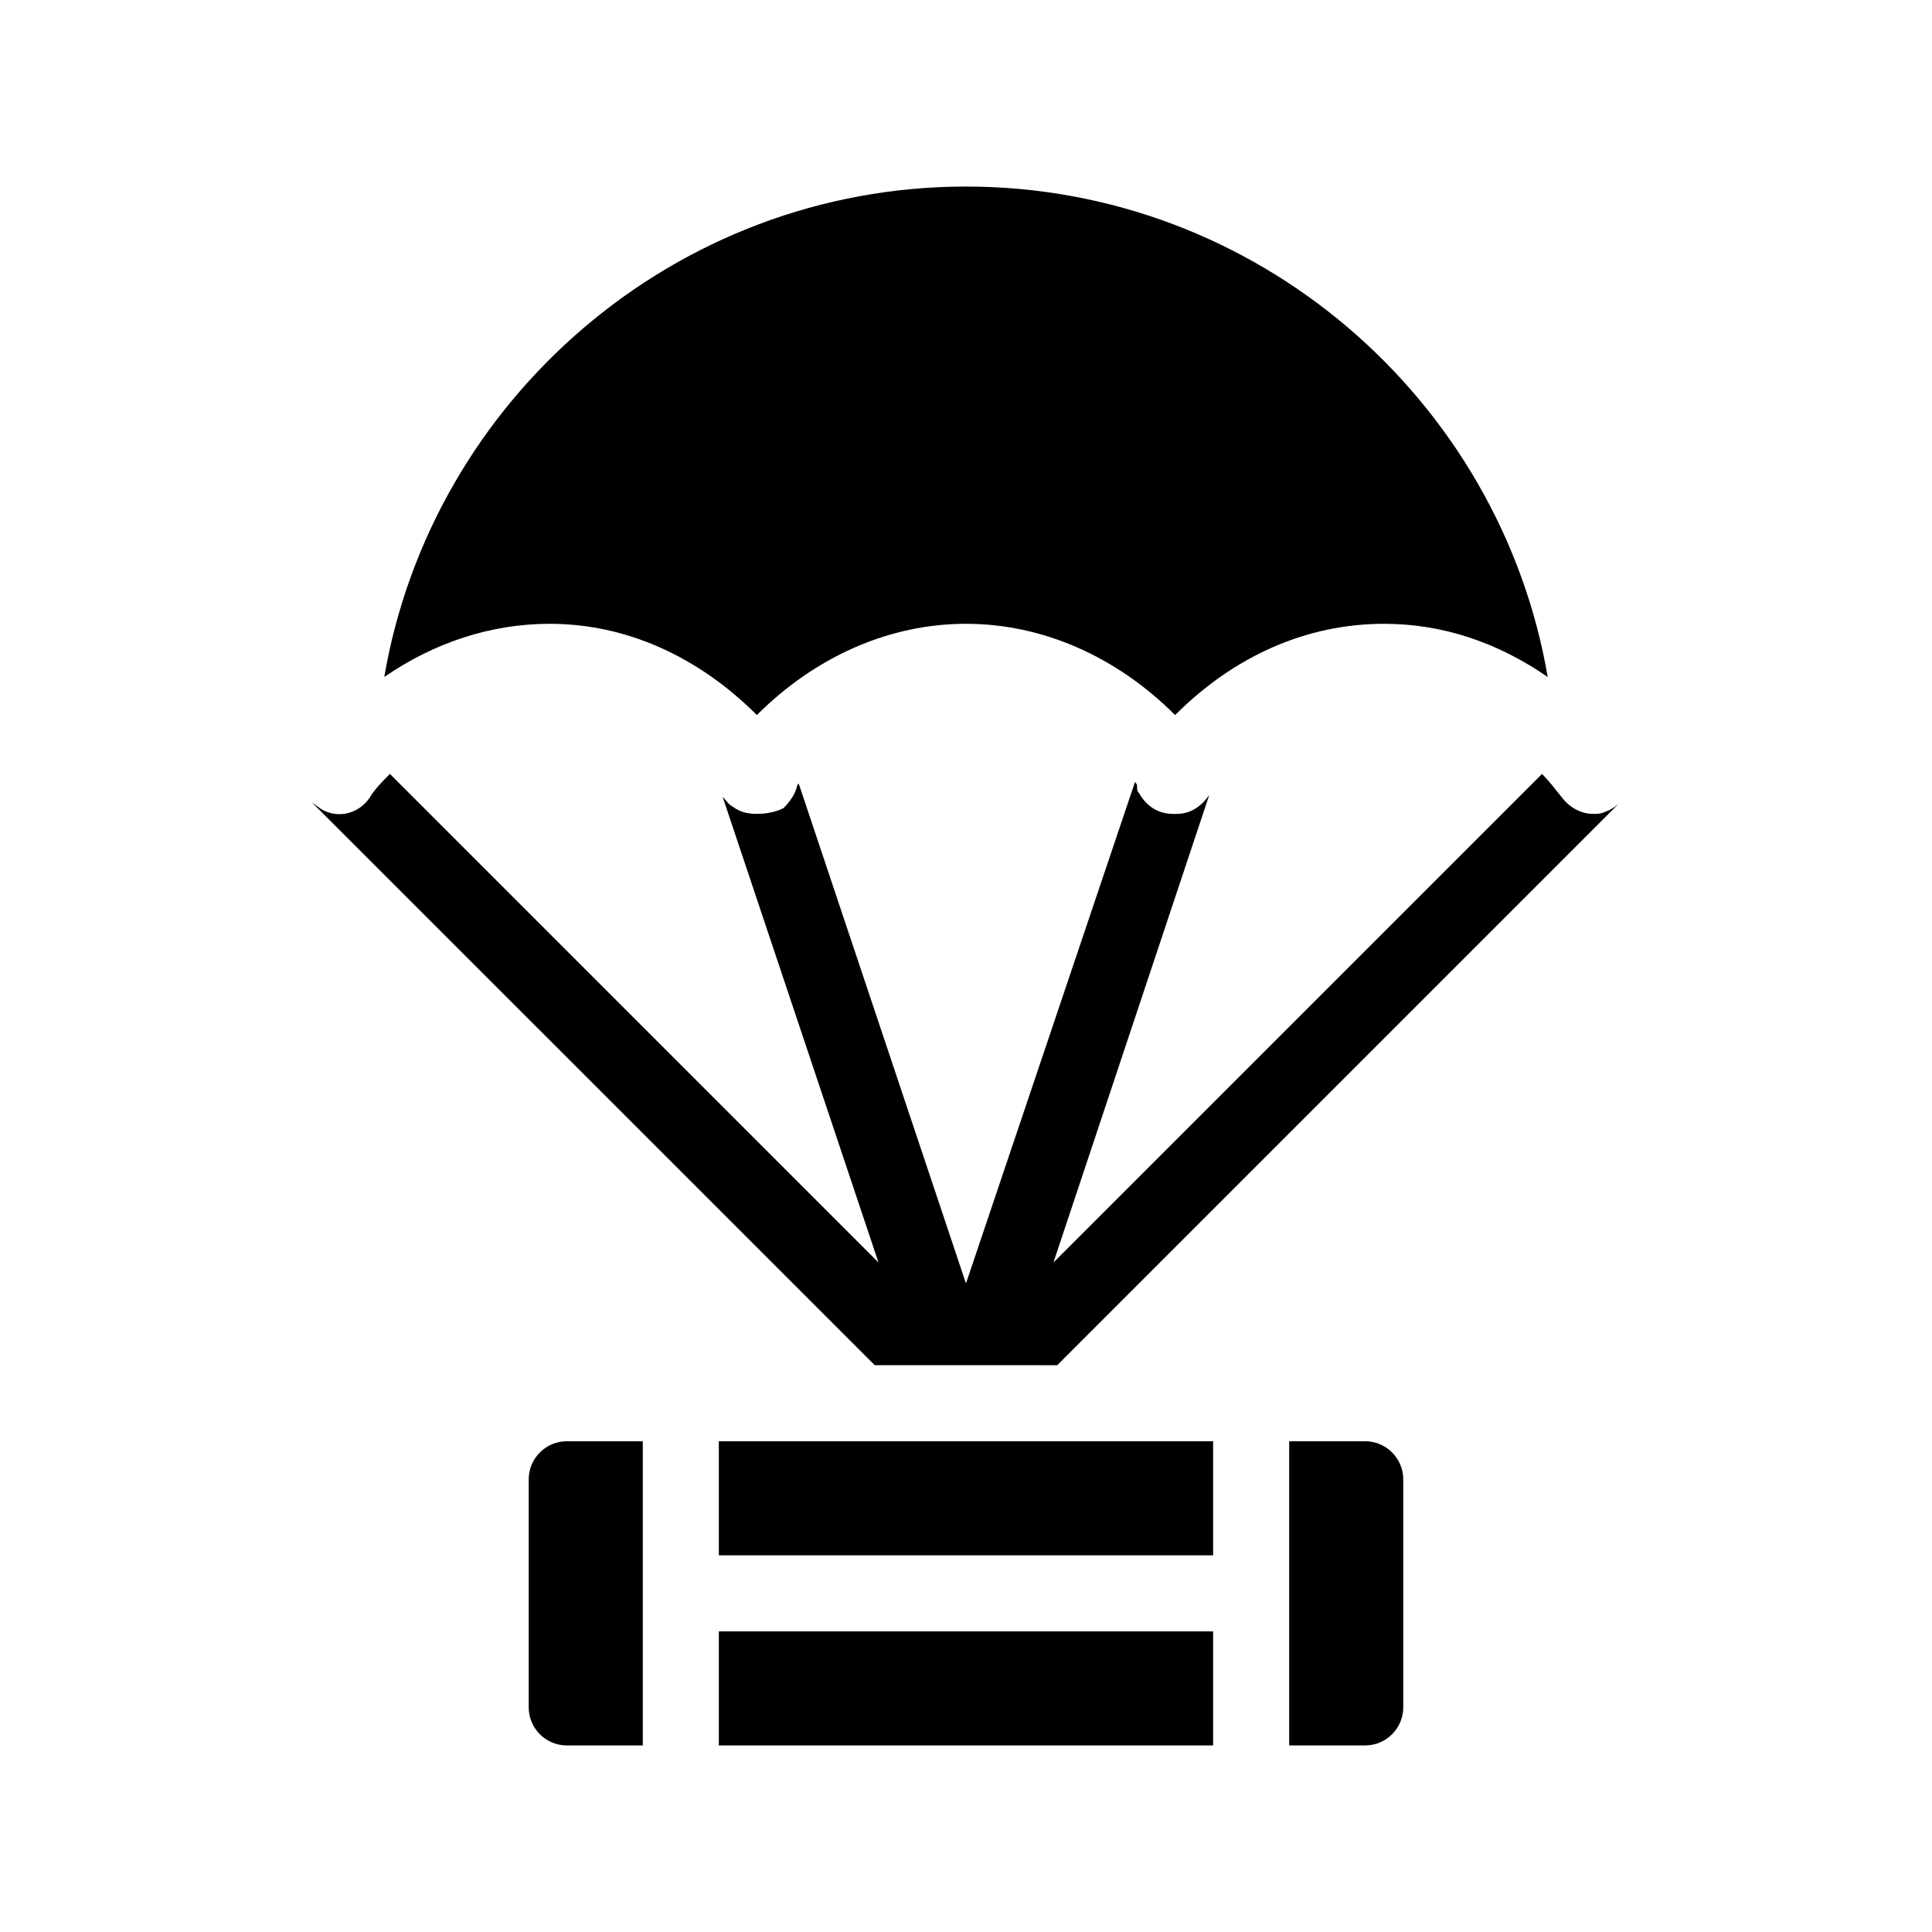
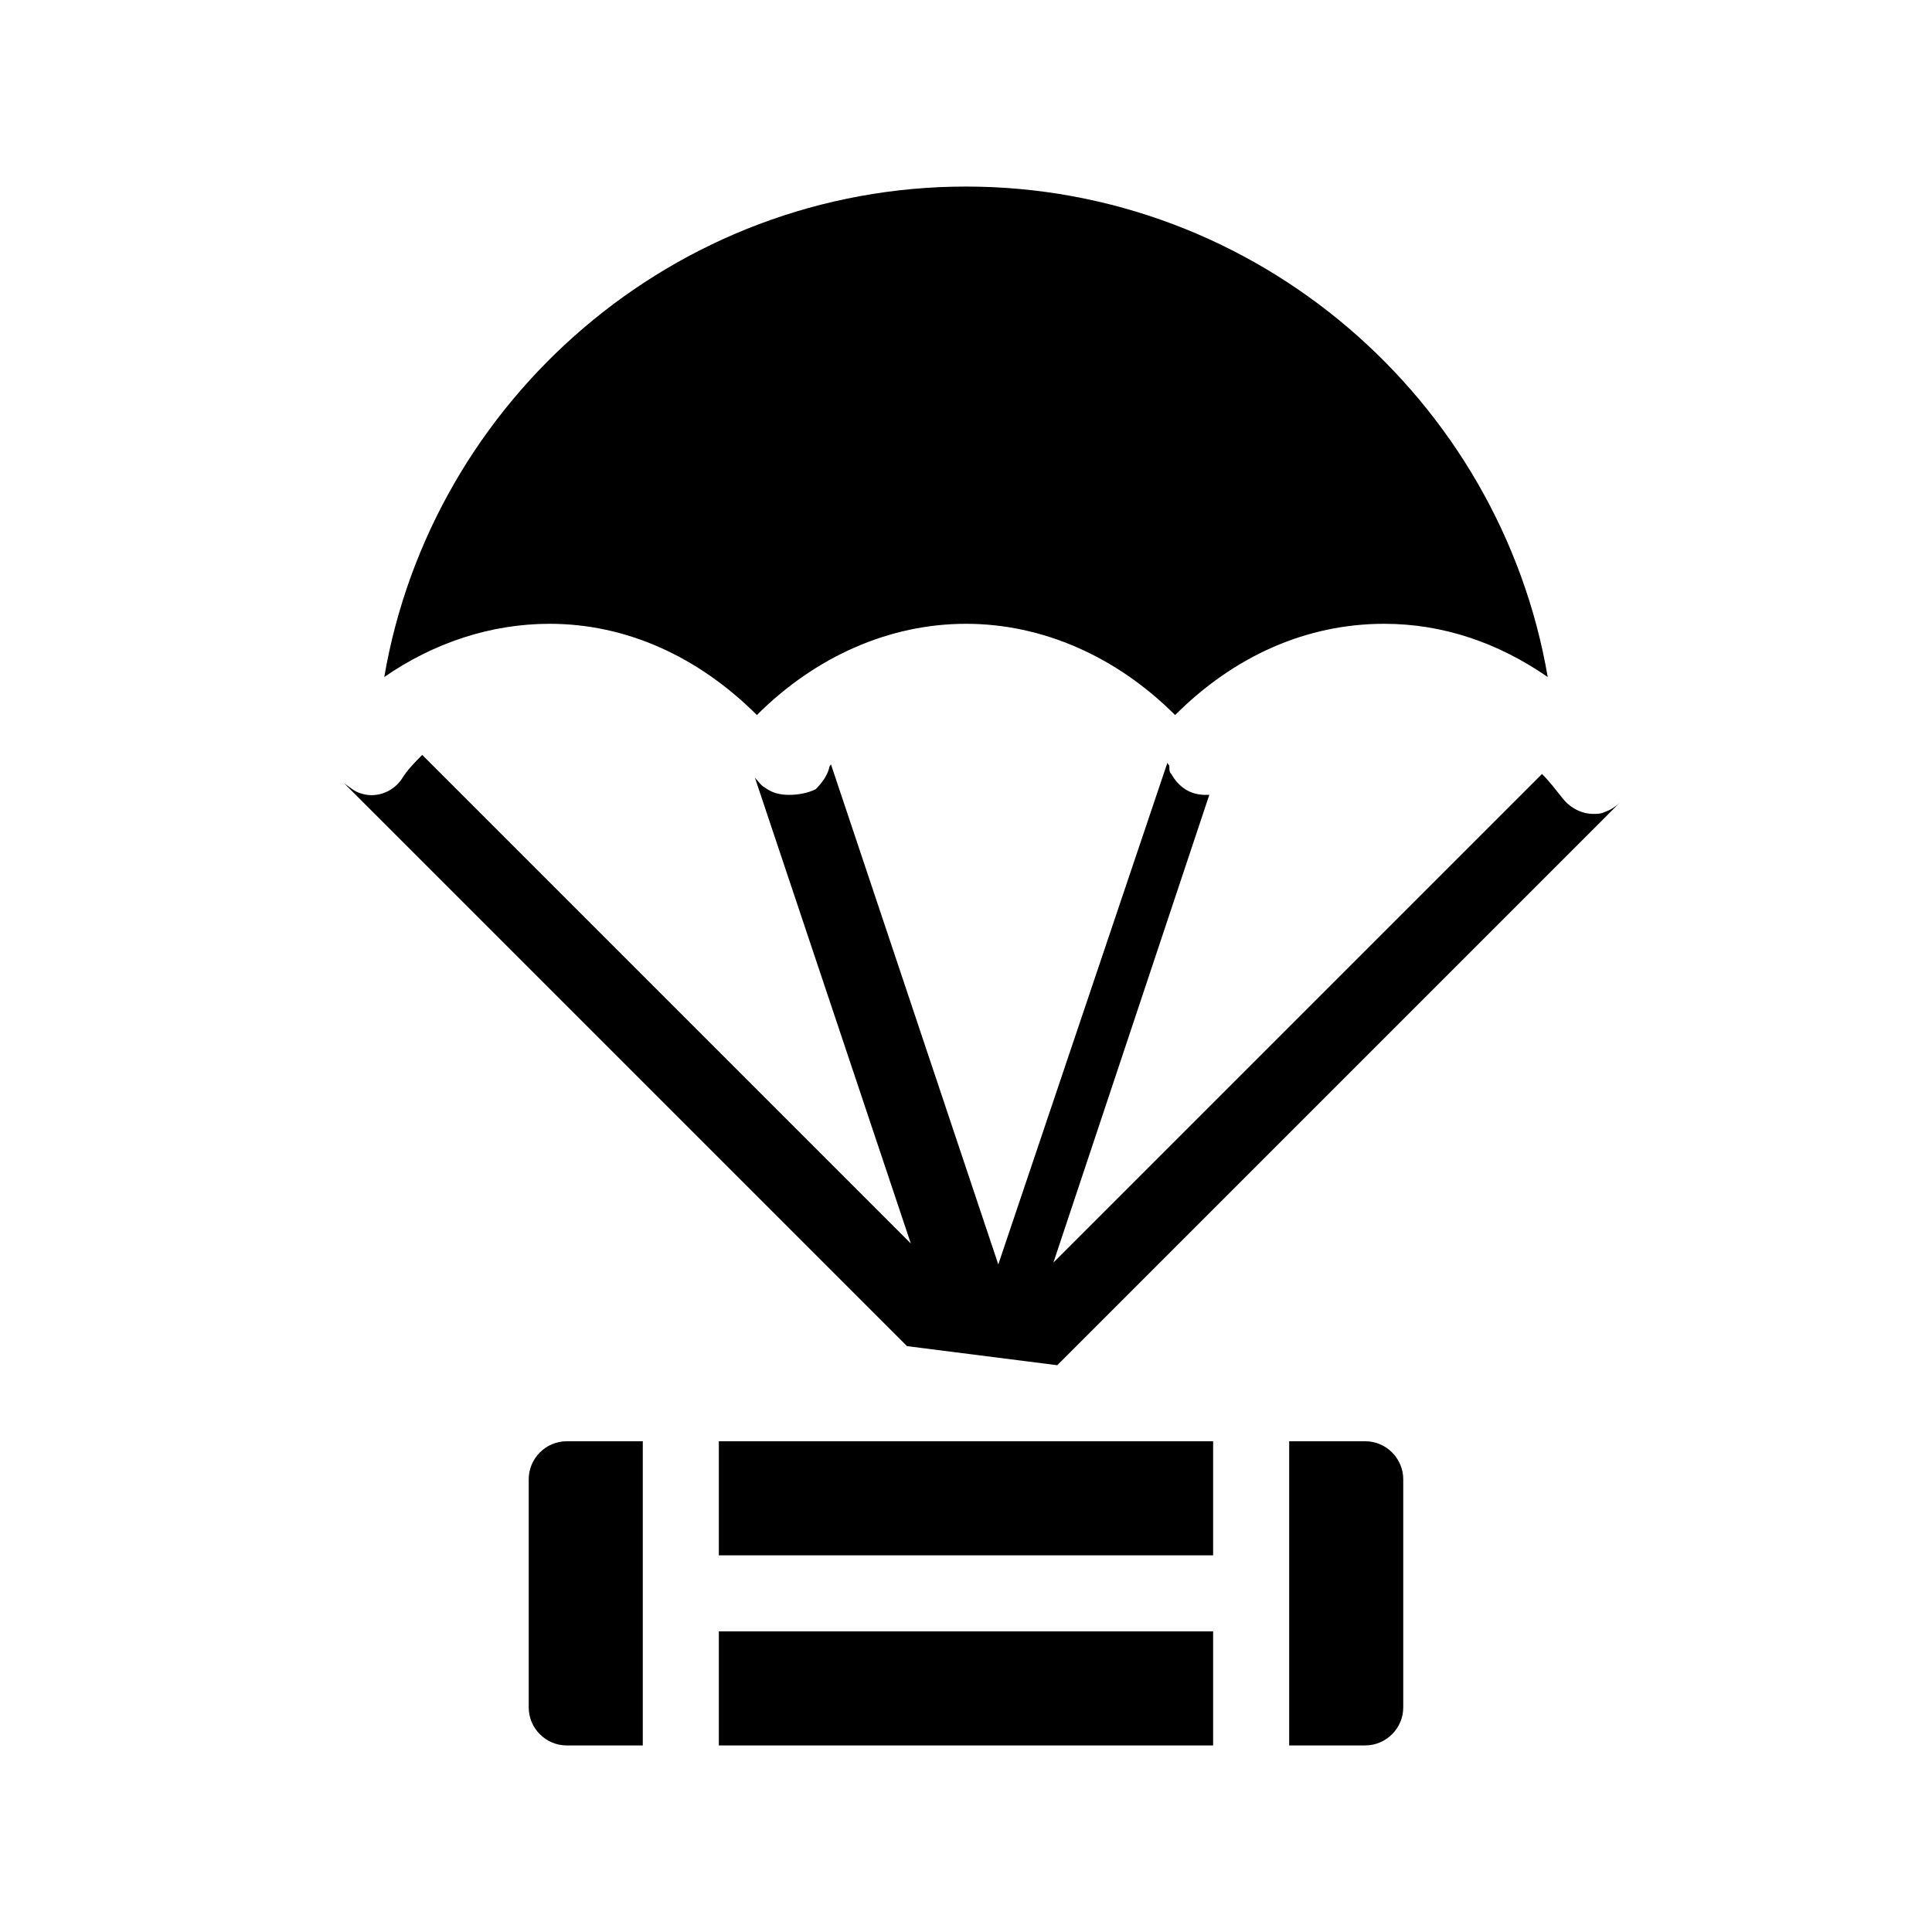
<svg xmlns="http://www.w3.org/2000/svg" fill="#000000" width="800px" height="800px" version="1.1" viewBox="144 144 512 512">
-   <path d="m334.5 576.33h130.99v30.23l-130.99-0.004zm89.676-70.535 149.13-149.13c-1.008 1.008-2.519 2.016-4.031 2.519-1.008 0.508-2.016 0.508-3.023 0.508-3.023 0-6.047-1.512-8.062-4.031-2.016-2.519-3.527-4.535-5.543-6.551l-129.48 129.48 41.312-123.94c-2.016 3.023-5.039 5.039-8.566 5.039h-1.008c-4.031 0-7.055-2.016-9.07-5.543-0.504-0.504-0.504-1.008-0.504-2.016 0-0.504-0.504-0.504-0.504-1.008l-44.832 133-44.336-132.5s-0.504 0.504-0.504 1.008c-0.504 2.016-2.016 4.031-3.527 5.543-2.016 1.008-4.535 1.512-7.055 1.512s-4.535-0.504-6.551-2.016c-1.008-0.504-1.512-1.512-2.519-2.519l41.312 123.43-129.48-129.48c-2.016 2.016-4.031 4.031-5.543 6.551-2.519 3.527-7.055 5.039-11.082 3.527-1.512-0.504-2.519-1.512-4.031-2.519l149.13 149.12zm-89.676 50.383h130.99v-30.23h-130.99zm-50.383-20.152v60.457c0 5.543 4.535 10.078 10.078 10.078h20.152v-80.613h-20.152c-5.543 0-10.078 4.535-10.078 10.078zm221.68-10.078h-20.152v80.609h20.152c5.543 0 10.078-4.535 10.078-10.078v-60.453c0-5.543-4.535-10.078-10.078-10.078zm-161.22-192.45c15.621-15.617 35.27-24.184 55.422-24.184s39.801 8.566 55.418 24.184c15.617-15.617 34.762-24.184 55.418-24.184 15.617 0 30.23 5.039 43.328 14.105-12.594-73.555-77.082-129.98-154.16-129.98-77.086 0-141.57 56.426-154.17 129.98 13.102-9.066 28.215-14.105 43.832-14.105 20.152 0 39.297 8.566 54.914 24.184z" />
+   <path d="m334.5 576.33h130.99v30.23l-130.99-0.004zm89.676-70.535 149.13-149.13c-1.008 1.008-2.519 2.016-4.031 2.519-1.008 0.508-2.016 0.508-3.023 0.508-3.023 0-6.047-1.512-8.062-4.031-2.016-2.519-3.527-4.535-5.543-6.551l-129.48 129.48 41.312-123.94h-1.008c-4.031 0-7.055-2.016-9.07-5.543-0.504-0.504-0.504-1.008-0.504-2.016 0-0.504-0.504-0.504-0.504-1.008l-44.832 133-44.336-132.5s-0.504 0.504-0.504 1.008c-0.504 2.016-2.016 4.031-3.527 5.543-2.016 1.008-4.535 1.512-7.055 1.512s-4.535-0.504-6.551-2.016c-1.008-0.504-1.512-1.512-2.519-2.519l41.312 123.43-129.48-129.48c-2.016 2.016-4.031 4.031-5.543 6.551-2.519 3.527-7.055 5.039-11.082 3.527-1.512-0.504-2.519-1.512-4.031-2.519l149.13 149.12zm-89.676 50.383h130.99v-30.23h-130.99zm-50.383-20.152v60.457c0 5.543 4.535 10.078 10.078 10.078h20.152v-80.613h-20.152c-5.543 0-10.078 4.535-10.078 10.078zm221.68-10.078h-20.152v80.609h20.152c5.543 0 10.078-4.535 10.078-10.078v-60.453c0-5.543-4.535-10.078-10.078-10.078zm-161.22-192.45c15.621-15.617 35.27-24.184 55.422-24.184s39.801 8.566 55.418 24.184c15.617-15.617 34.762-24.184 55.418-24.184 15.617 0 30.23 5.039 43.328 14.105-12.594-73.555-77.082-129.98-154.16-129.98-77.086 0-141.57 56.426-154.17 129.98 13.102-9.066 28.215-14.105 43.832-14.105 20.152 0 39.297 8.566 54.914 24.184z" />
</svg>